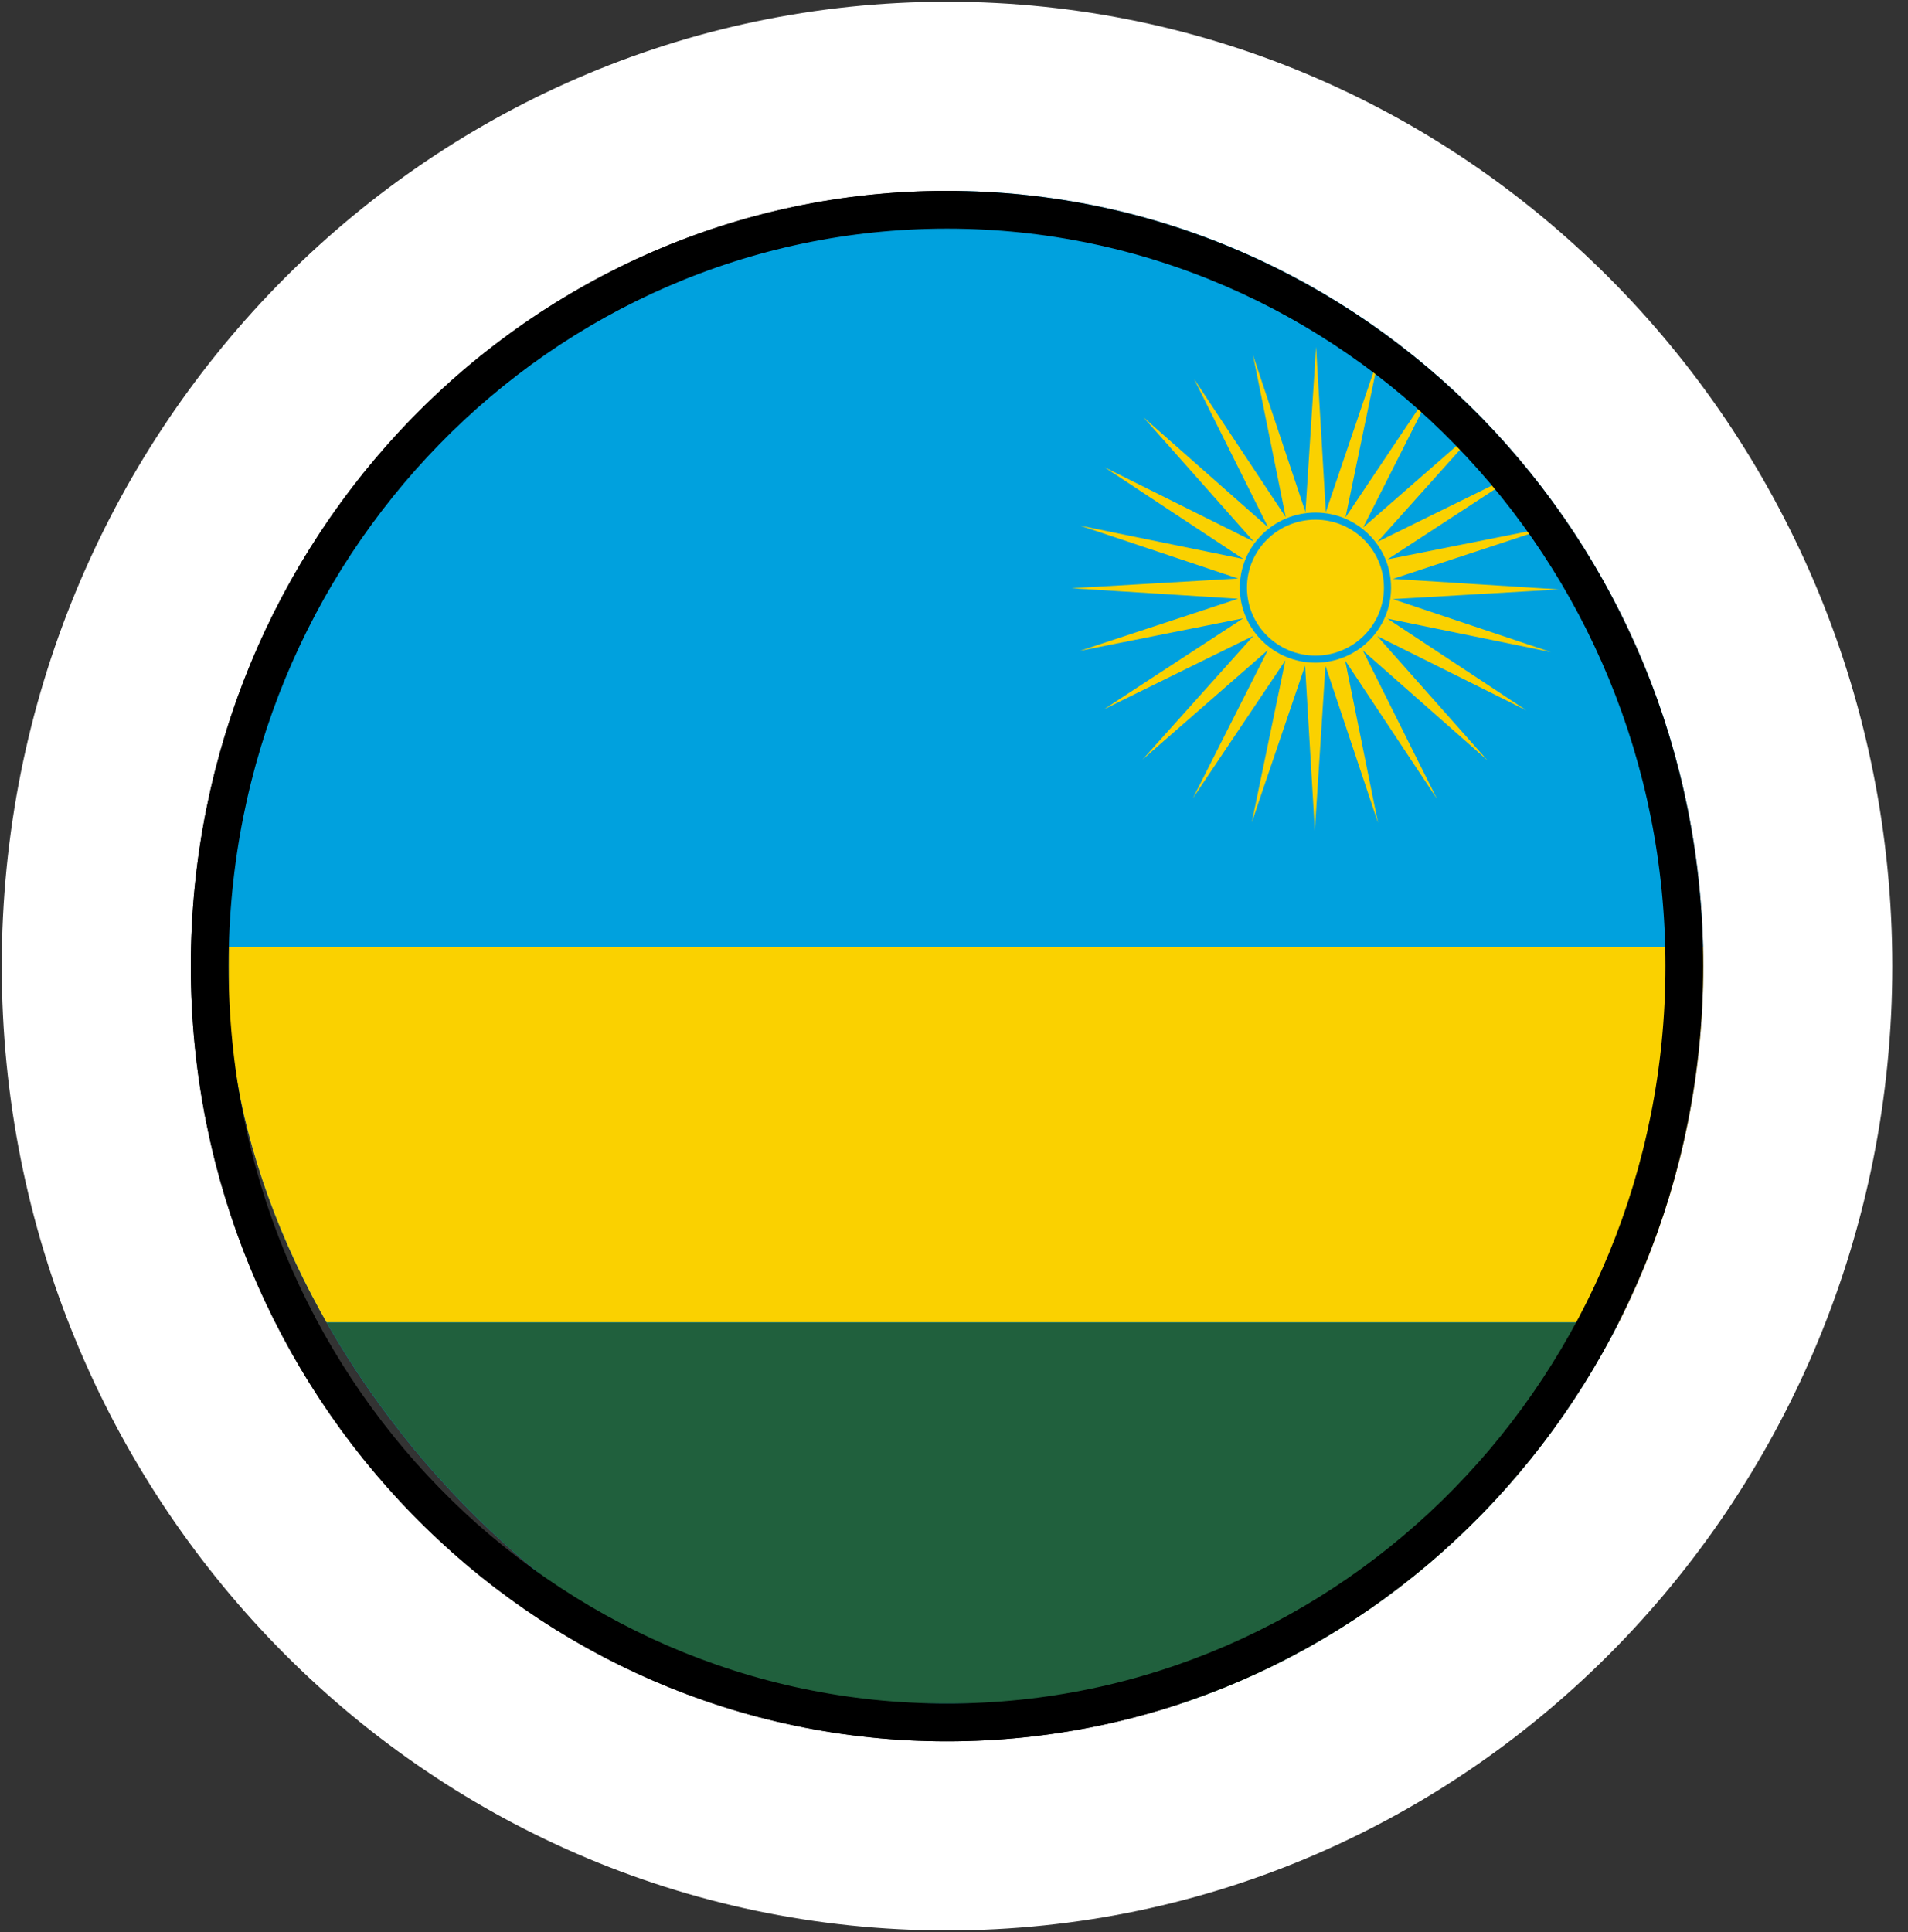
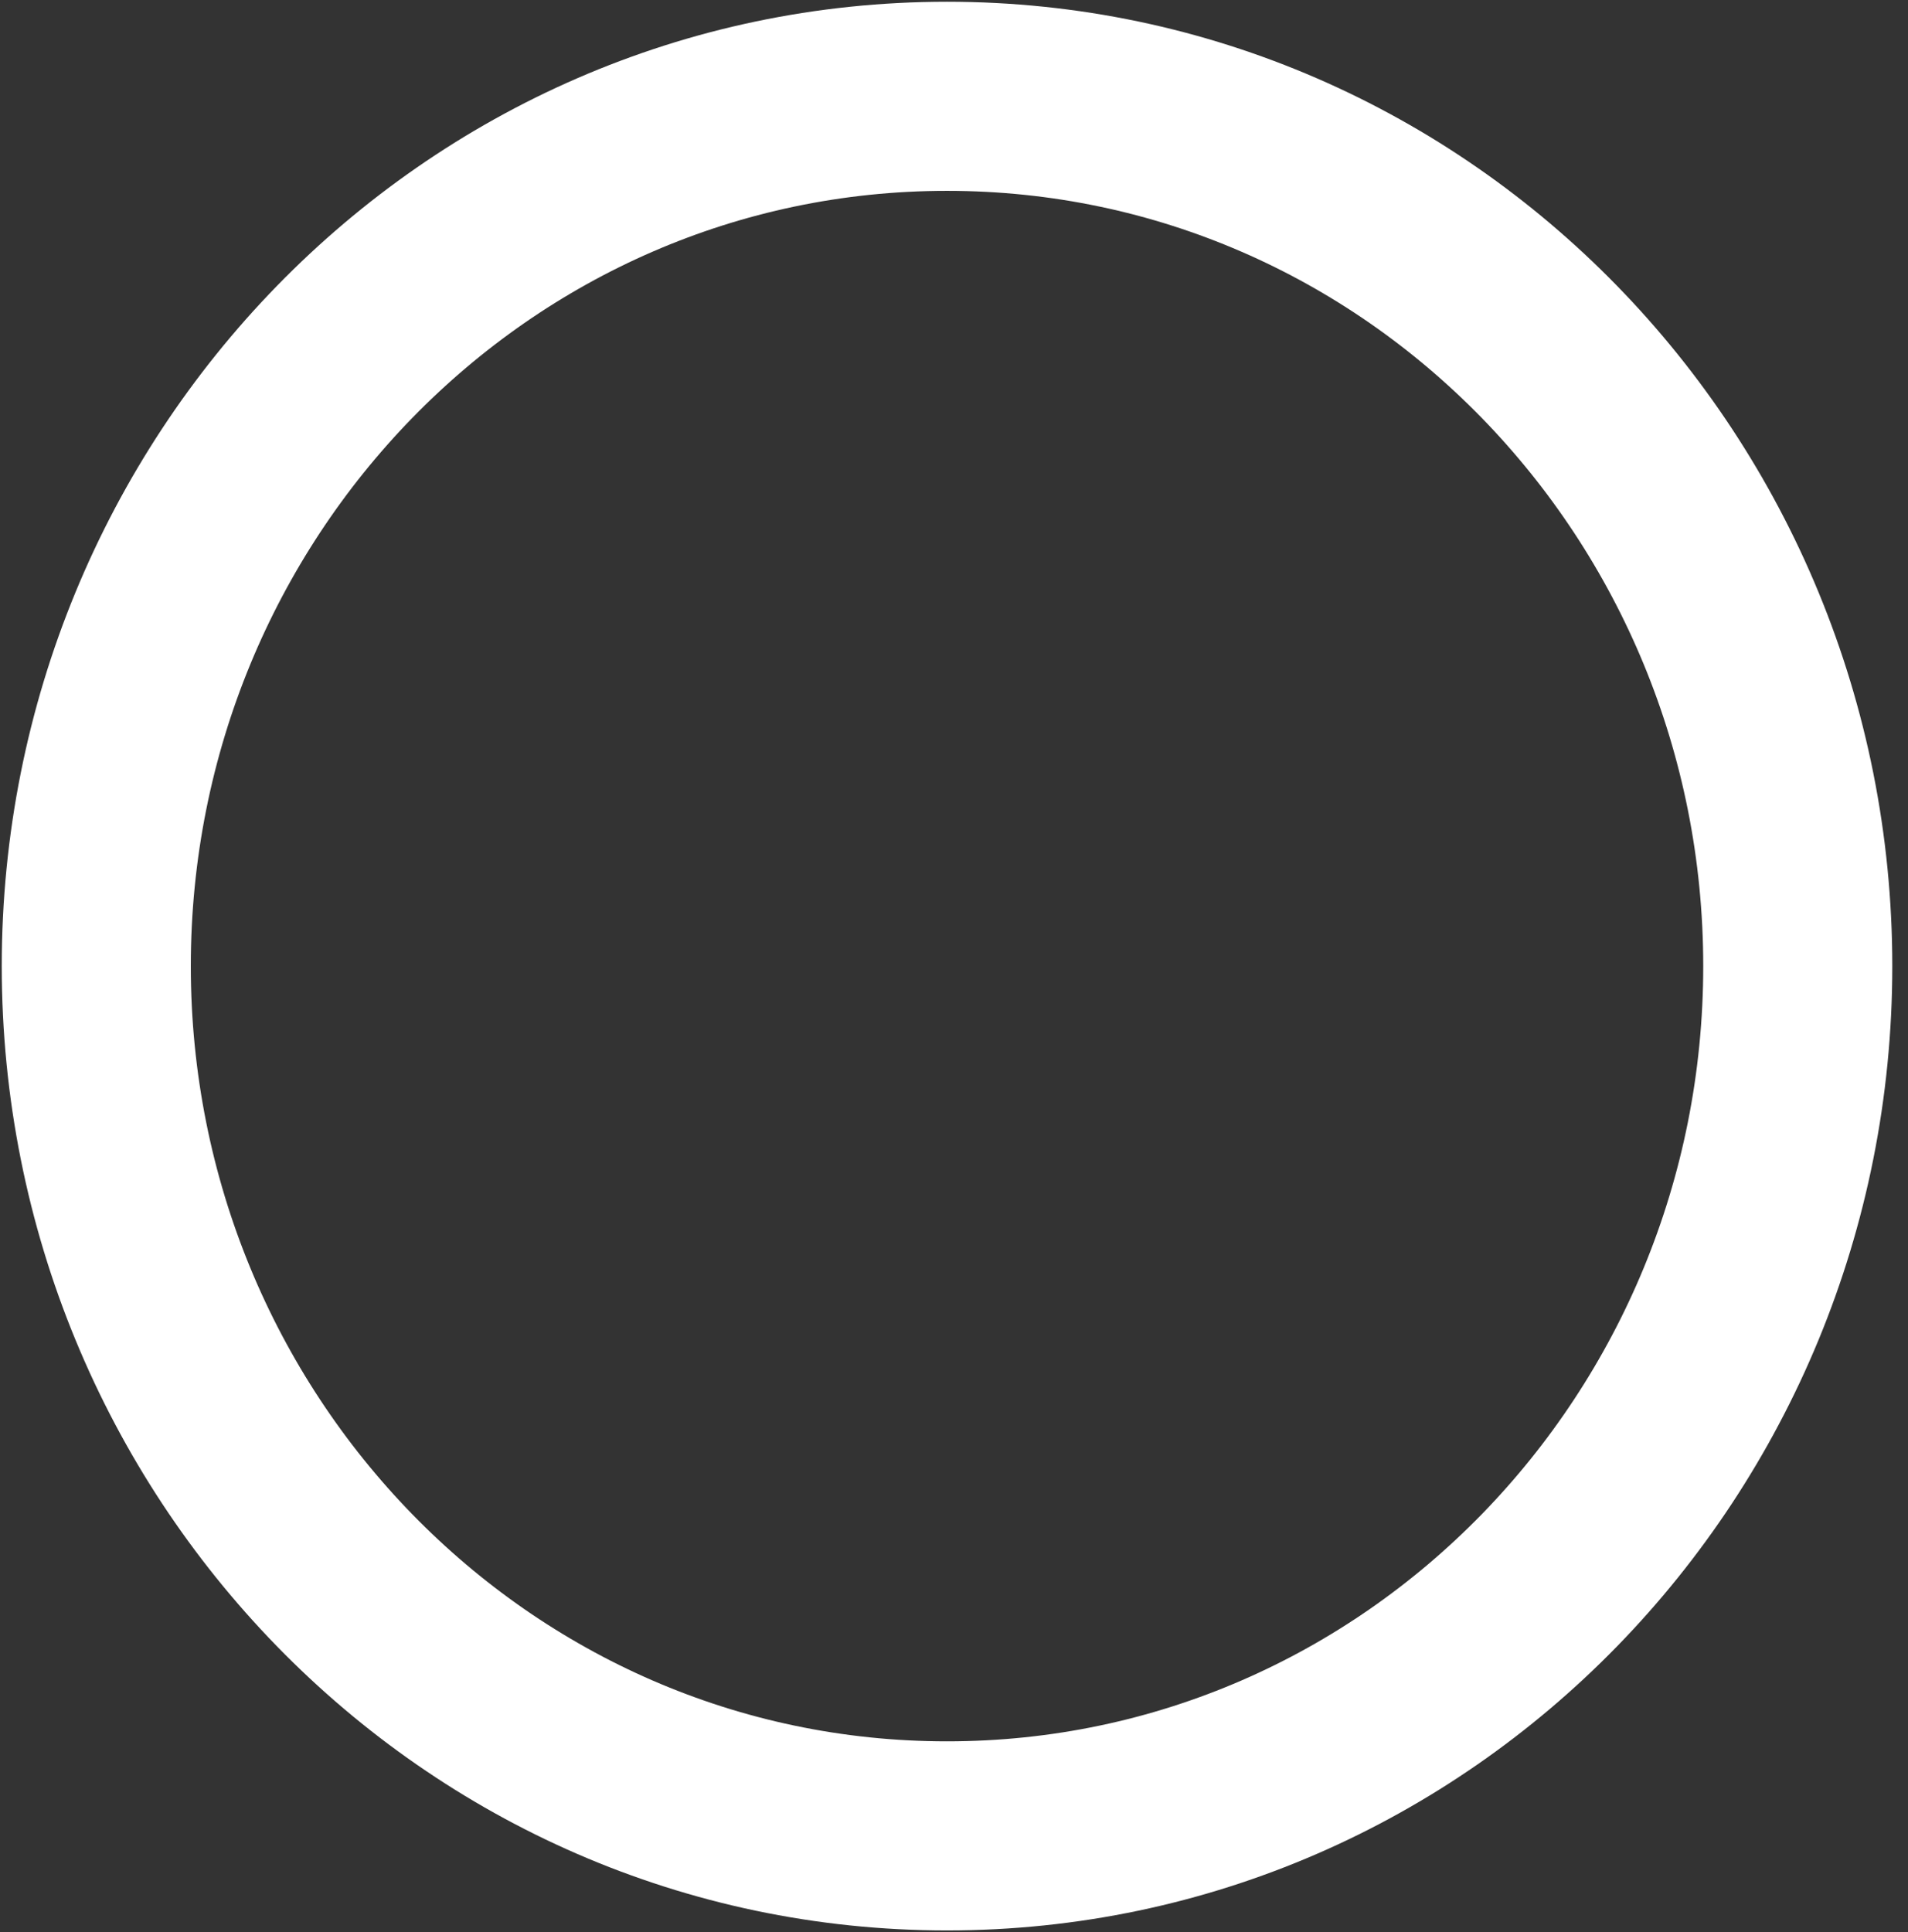
<svg xmlns="http://www.w3.org/2000/svg" width="80" height="81" viewBox="0 0 80 81" fill="none">
  <rect x="0" y="0" width="80" height="81" fill="#333333" stroke="none" />
  <g clip-path="url(#clip0_16508_18047)">
    <g clip-path="url(#clip1_16508_18047)">
      <g clip-path="url(#clip2_16508_18047)">
        <path fill-rule="evenodd" clip-rule="evenodd" d="M-19.148 71.415H75.974V8H-19.148V71.415Z" fill="#00A1DE" />
        <path fill-rule="evenodd" clip-rule="evenodd" d="M-19.148 55.437H75.974V39.708H-19.148V55.437Z" fill="#FAD100" />
        <path fill-rule="evenodd" clip-rule="evenodd" d="M-19.148 71.415H75.974V55.437H-19.148V71.415Z" fill="#20603D" />
-         <path fill-rule="evenodd" clip-rule="evenodd" d="M57.185 22.619C56.666 22.105 55.947 21.785 55.155 21.785C54.362 21.785 53.644 22.105 53.124 22.619C52.604 23.135 52.283 23.847 52.283 24.634C52.283 25.421 52.604 26.134 53.124 26.649C53.644 27.164 54.362 27.484 55.155 27.484C55.947 27.484 56.666 27.164 57.185 26.649C57.704 26.134 58.026 25.421 58.026 24.634C58.026 23.847 57.704 23.135 57.185 22.619V22.619ZM55.156 21.487C54.28 21.487 53.487 21.84 52.913 22.41C52.339 22.979 51.984 23.765 51.984 24.634C51.984 25.503 52.339 26.289 52.913 26.859C53.487 27.428 54.28 27.781 55.156 27.781C56.03 27.781 56.823 27.428 57.397 26.859C57.971 26.289 58.325 25.503 58.325 24.634C58.325 23.765 57.971 22.979 57.397 22.41C56.823 21.84 56.03 21.487 55.156 21.487V21.487ZM56.399 27.687L57.777 34.492L55.574 27.905L55.129 34.831L54.72 27.902L52.484 34.479L53.896 27.68L50.02 33.459L53.157 27.256L47.907 31.841L52.554 26.655L46.287 29.735L52.129 25.919L45.272 27.286L51.91 25.1L44.93 24.659L51.912 24.252L45.285 22.034L52.135 23.434L46.313 19.59L52.565 22.701L47.942 17.492L53.17 22.104L50.065 15.884L53.91 21.682L52.533 14.877L54.736 21.465L55.181 14.537L55.591 21.467L57.826 14.89L56.415 21.688L60.29 15.91L57.154 22.113L62.404 17.528L57.757 22.714L64.023 19.633L58.181 23.449L65.039 22.082L58.401 24.268L65.381 24.709L58.399 25.116L65.026 27.335L58.175 25.934L63.998 29.779L57.747 26.667L62.368 31.877L57.14 27.266L60.246 33.484L56.399 27.687Z" fill="#FAD100" />
      </g>
    </g>
  </g>
  <path d="M39.707 76.963C59.499 76.963 75.378 60.545 75.378 40.5C75.378 20.455 59.499 4.037 39.707 4.037C19.915 4.037 4.037 20.455 4.037 40.5C4.037 60.545 19.915 76.963 39.707 76.963Z" stroke="white" stroke-width="7.927" />
-   <path d="M70.622 40.5C70.622 58.03 56.763 72.207 39.707 72.207C22.652 72.207 8.793 58.03 8.793 40.5C8.793 22.97 22.652 8.793 39.707 8.793C56.763 8.793 70.622 22.97 70.622 40.5Z" stroke="black" stroke-width="1.585" />
  <defs>
    <clipPath id="clip0_16508_18047">
      <rect x="9.586" y="8" width="63.415" height="65" rx="31.707" fill="white" />
    </clipPath>
    <clipPath id="clip1_16508_18047">
-       <rect width="95.122" height="63.415" fill="white" transform="translate(-19.148 8)" />
-     </clipPath>
+       </clipPath>
    <clipPath id="clip2_16508_18047">
      <rect width="95.122" height="63.415" fill="white" transform="translate(-19.148 8)" />
    </clipPath>
  </defs>
</svg>